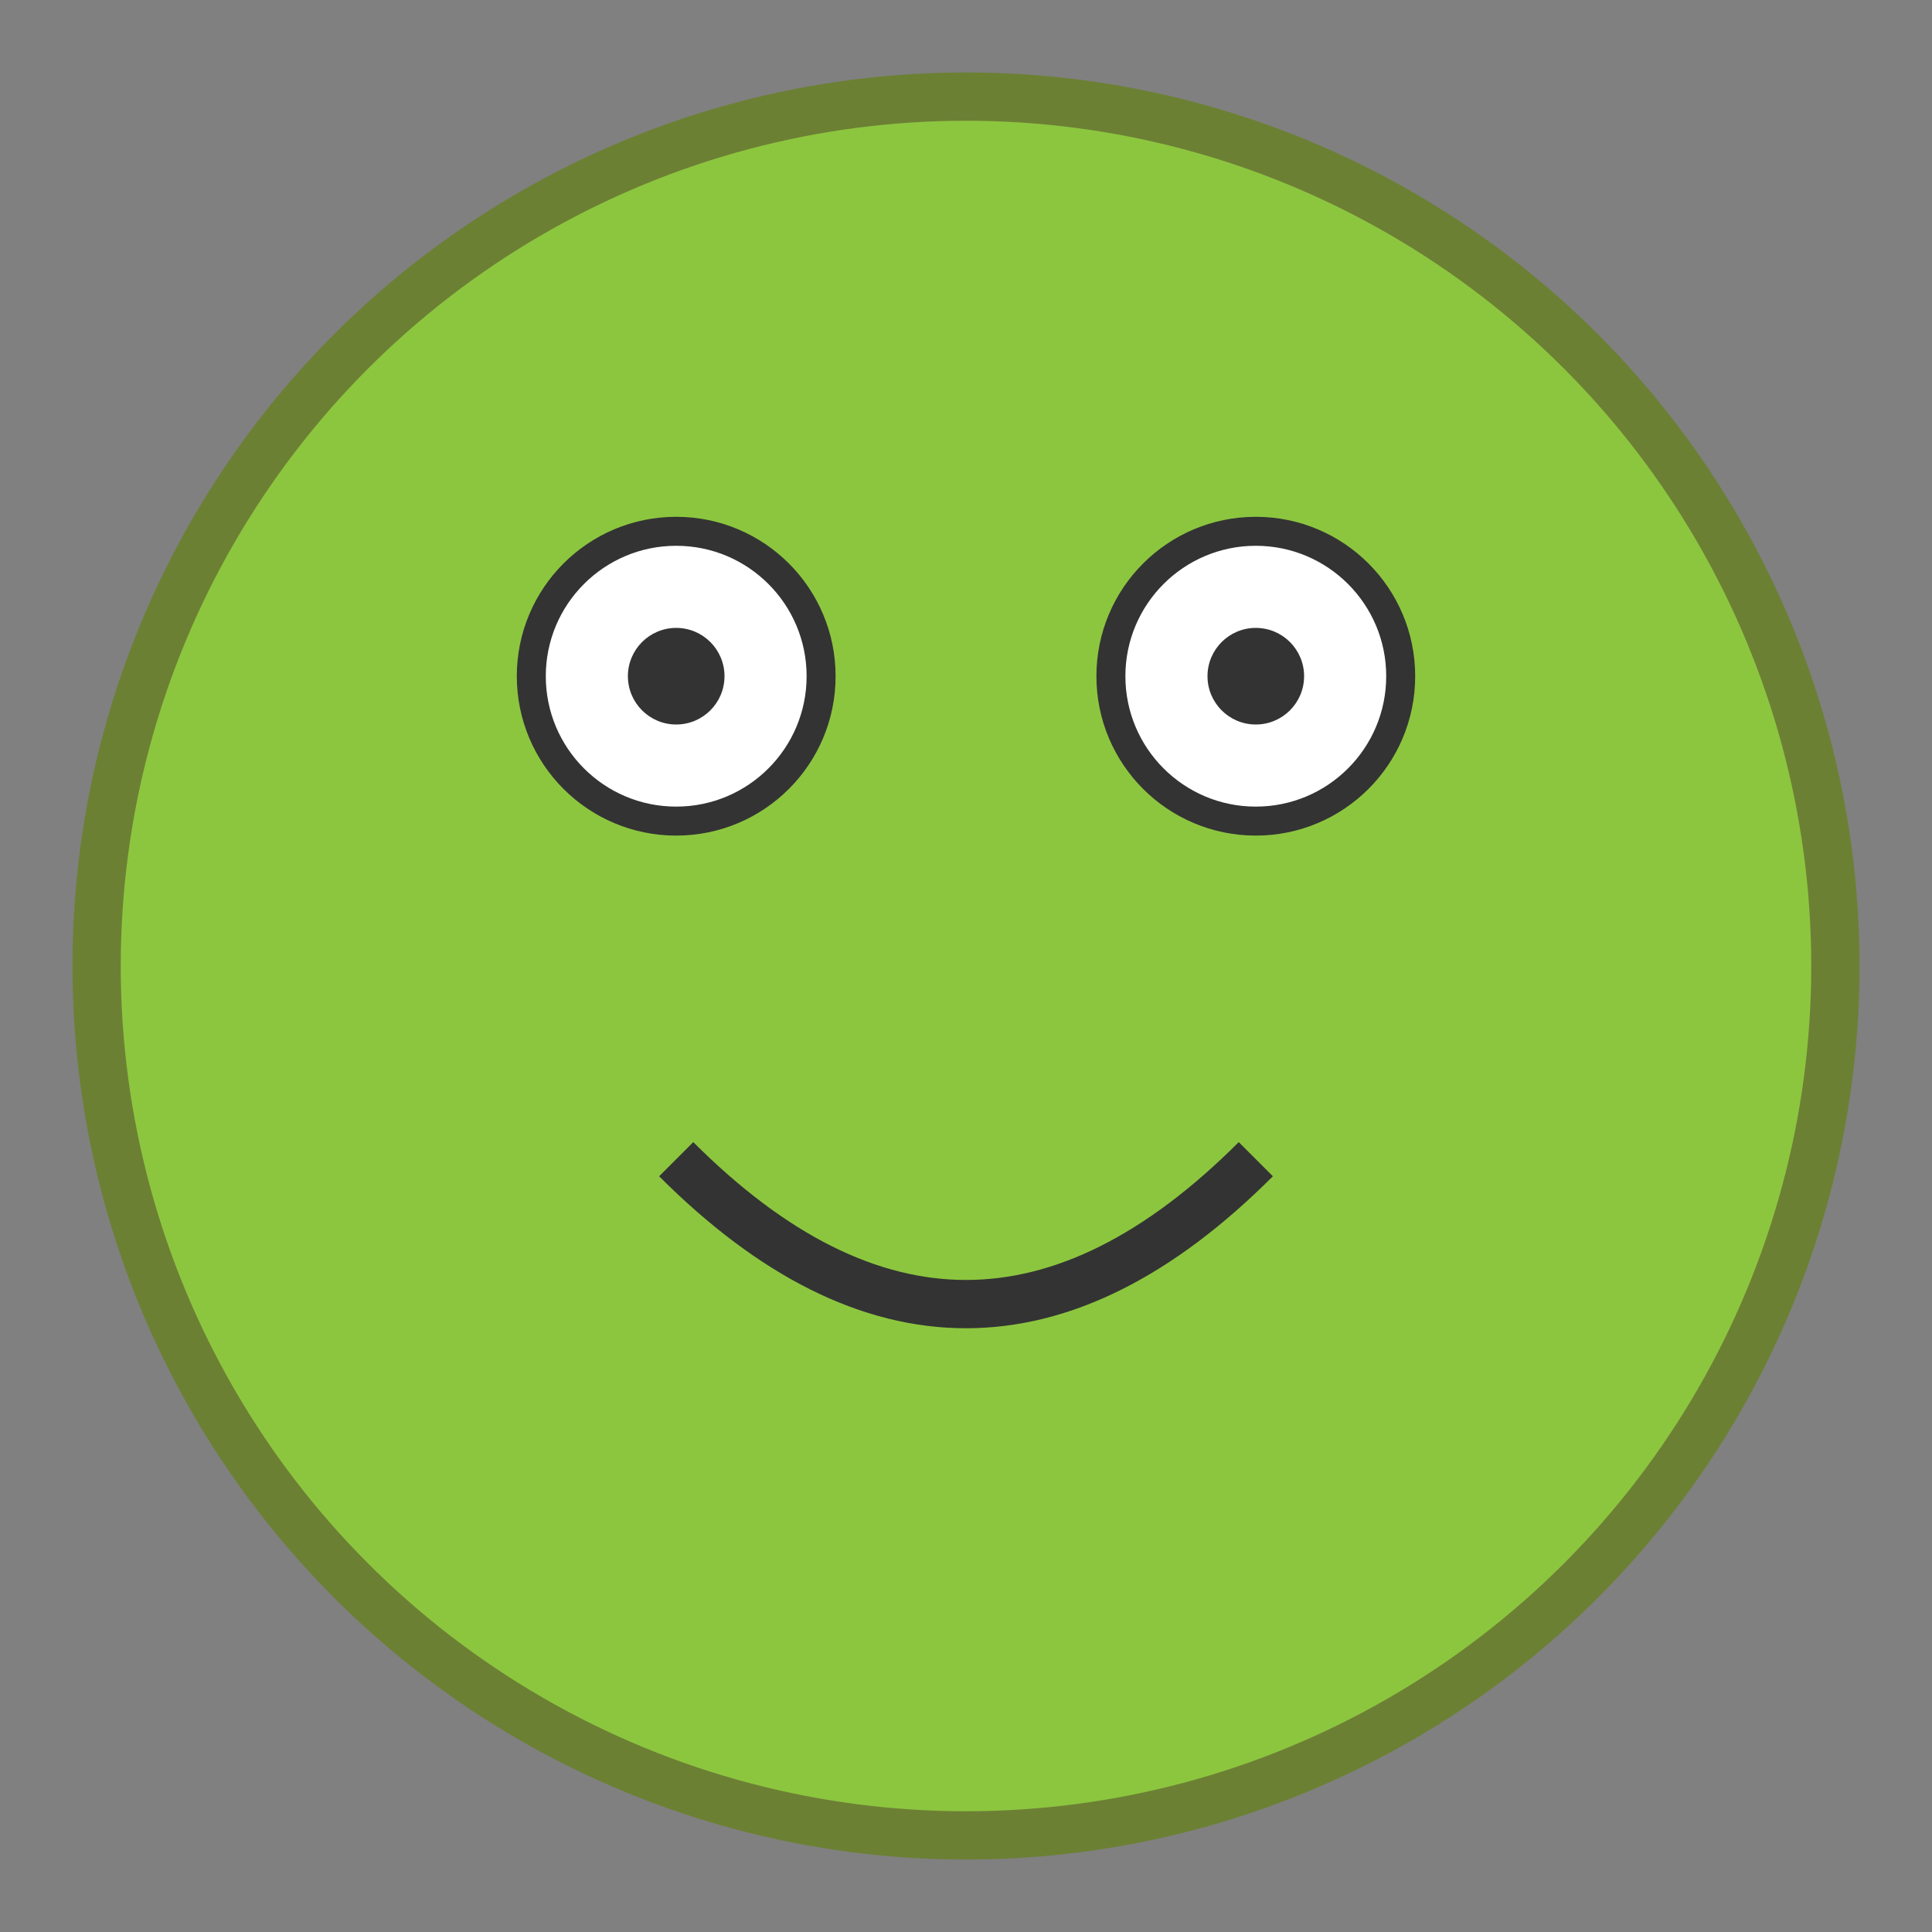
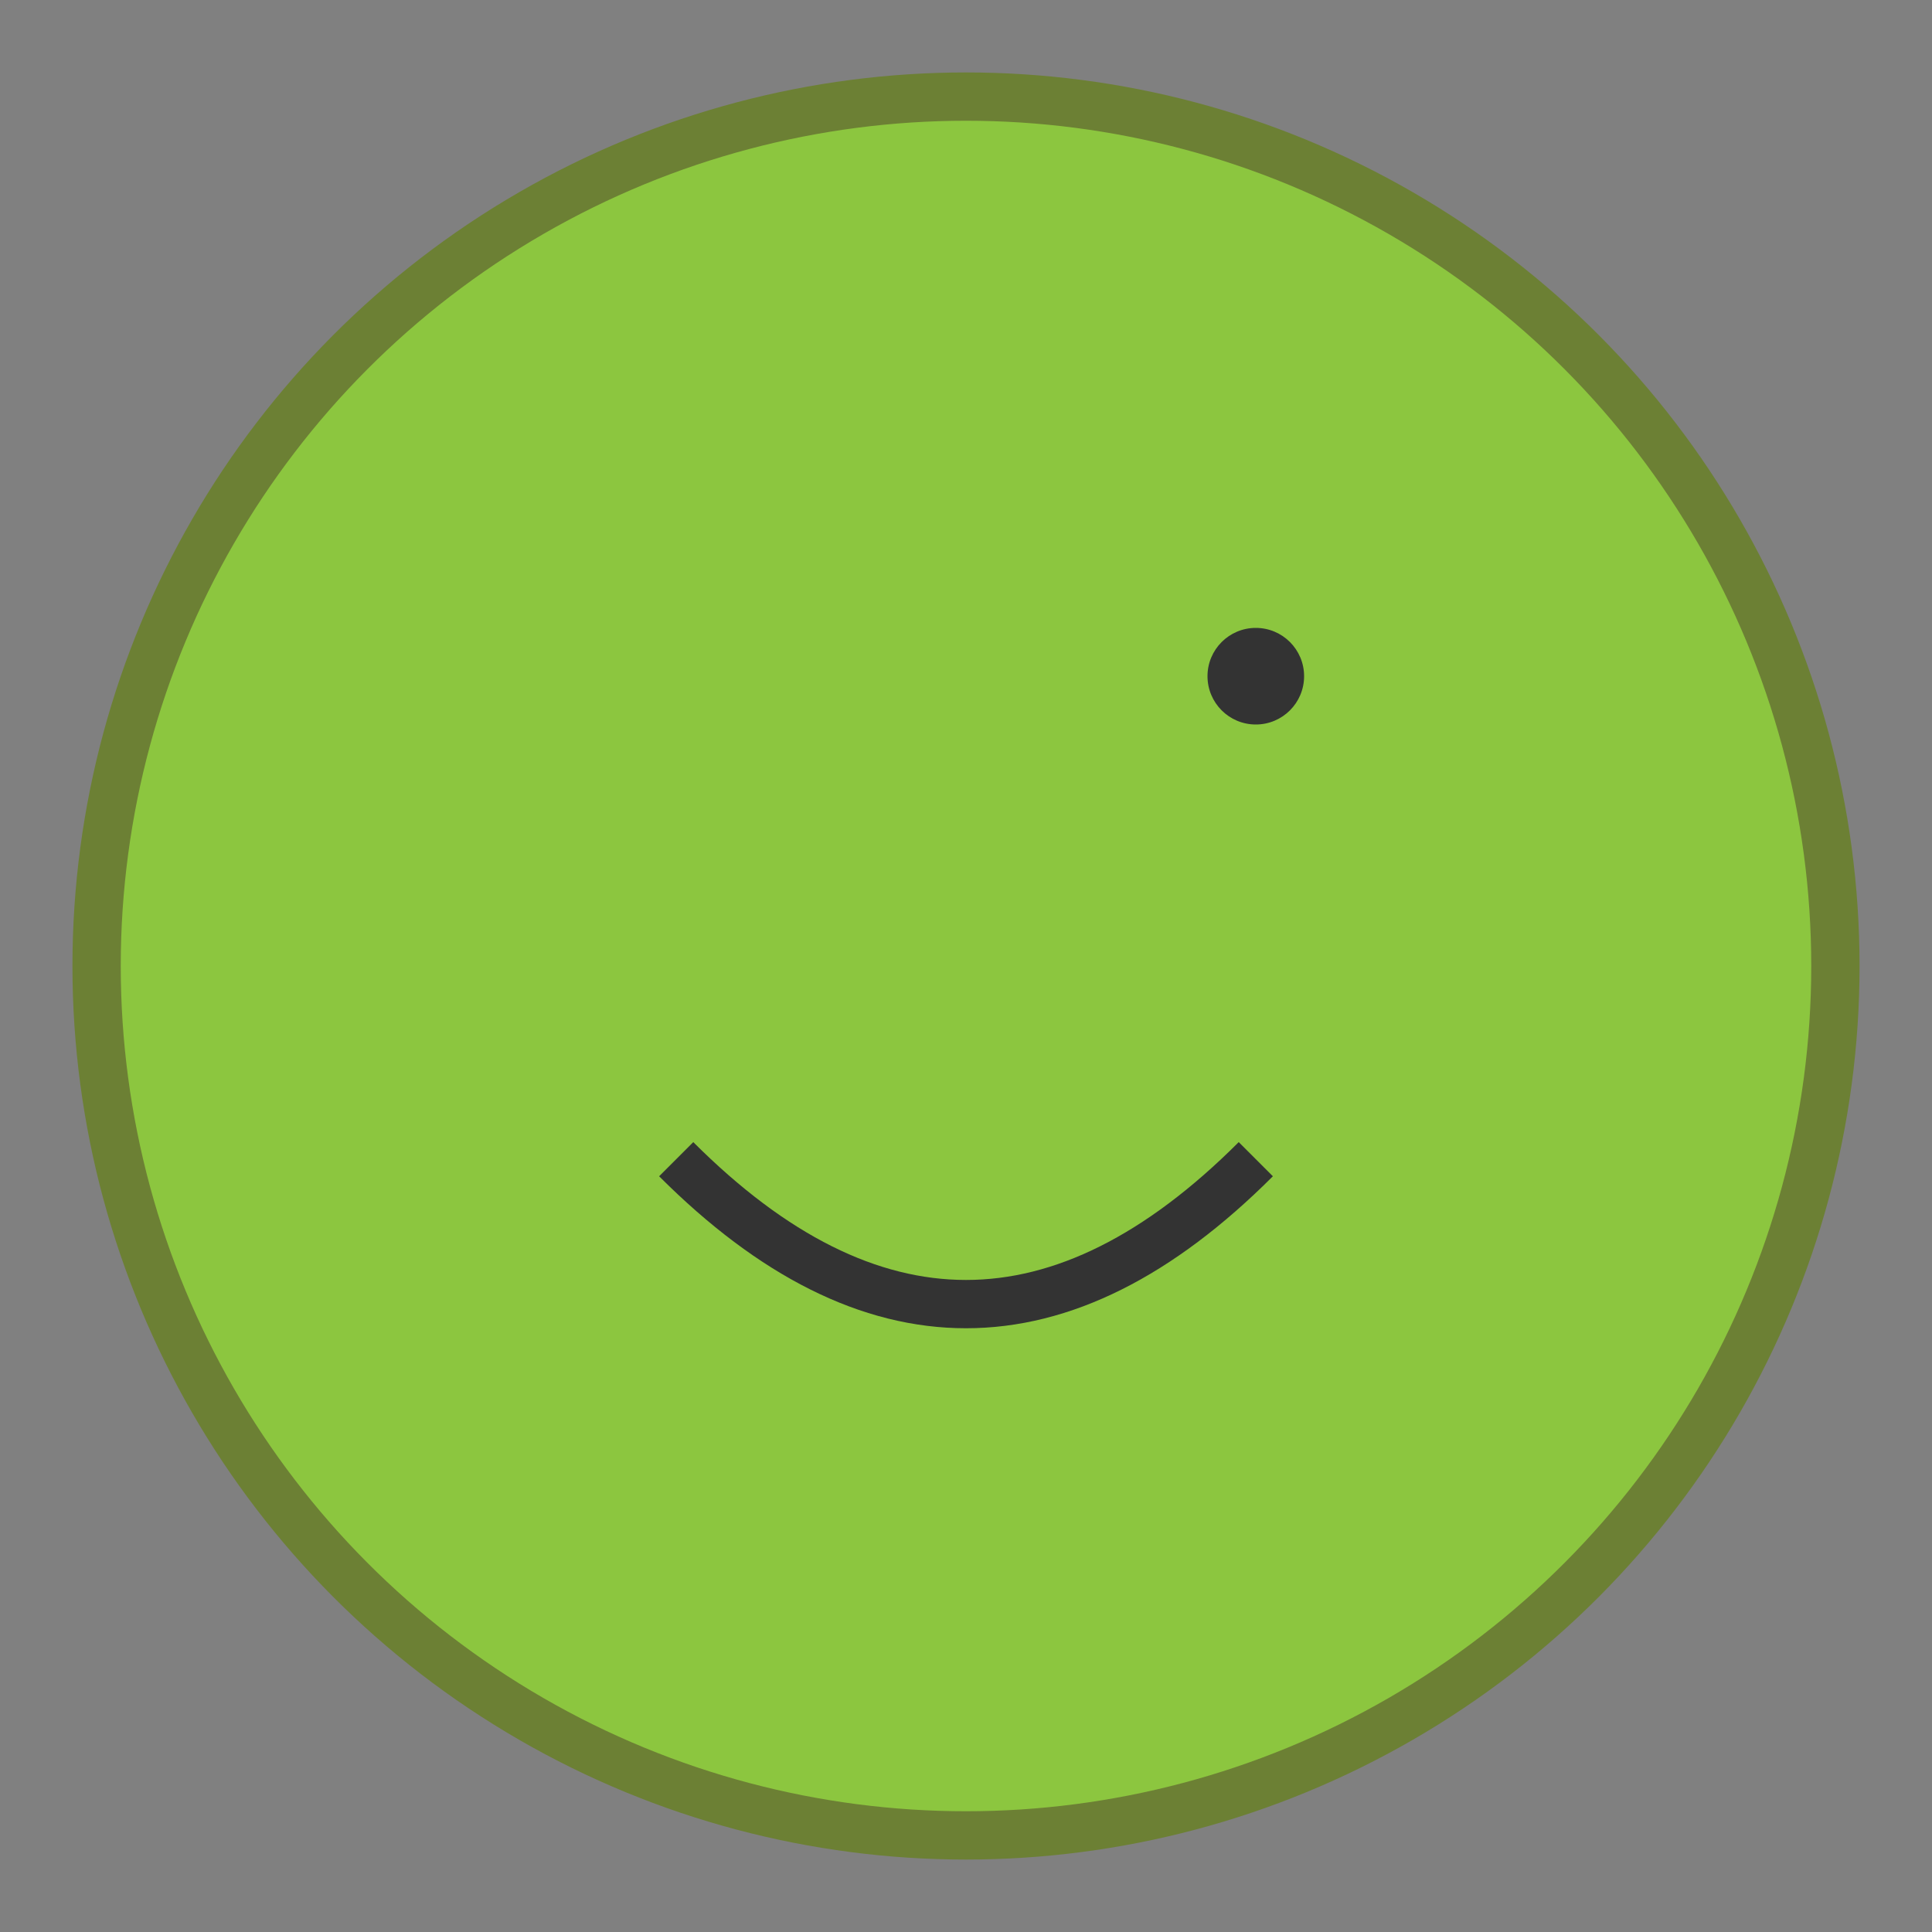
<svg xmlns="http://www.w3.org/2000/svg" width="200" height="200">
  <rect width="100%" height="100%" fill="#808080" stroke="none" />
  <style>
    .face { fill: #8cc63f; stroke: #6c8034; stroke-width: 5; }
    .eye { fill: #fff; stroke: #333; stroke-width: 3; }
    .pupil { fill: #333; }
    .mouth { fill: none; stroke: #333; stroke-width: 5; }
  </style>
  <circle cx="100" cy="100" r="90" class="face" />
-   <circle cx="70" cy="70" r="15" class="eye" />
-   <circle cx="70" cy="70" r="5" class="pupil" />
-   <circle cx="130" cy="70" r="15" class="eye" />
  <circle cx="130" cy="70" r="5" class="pupil" />
  <path d="M 70 120 Q 100 150 130 120" class="mouth" />
</svg>